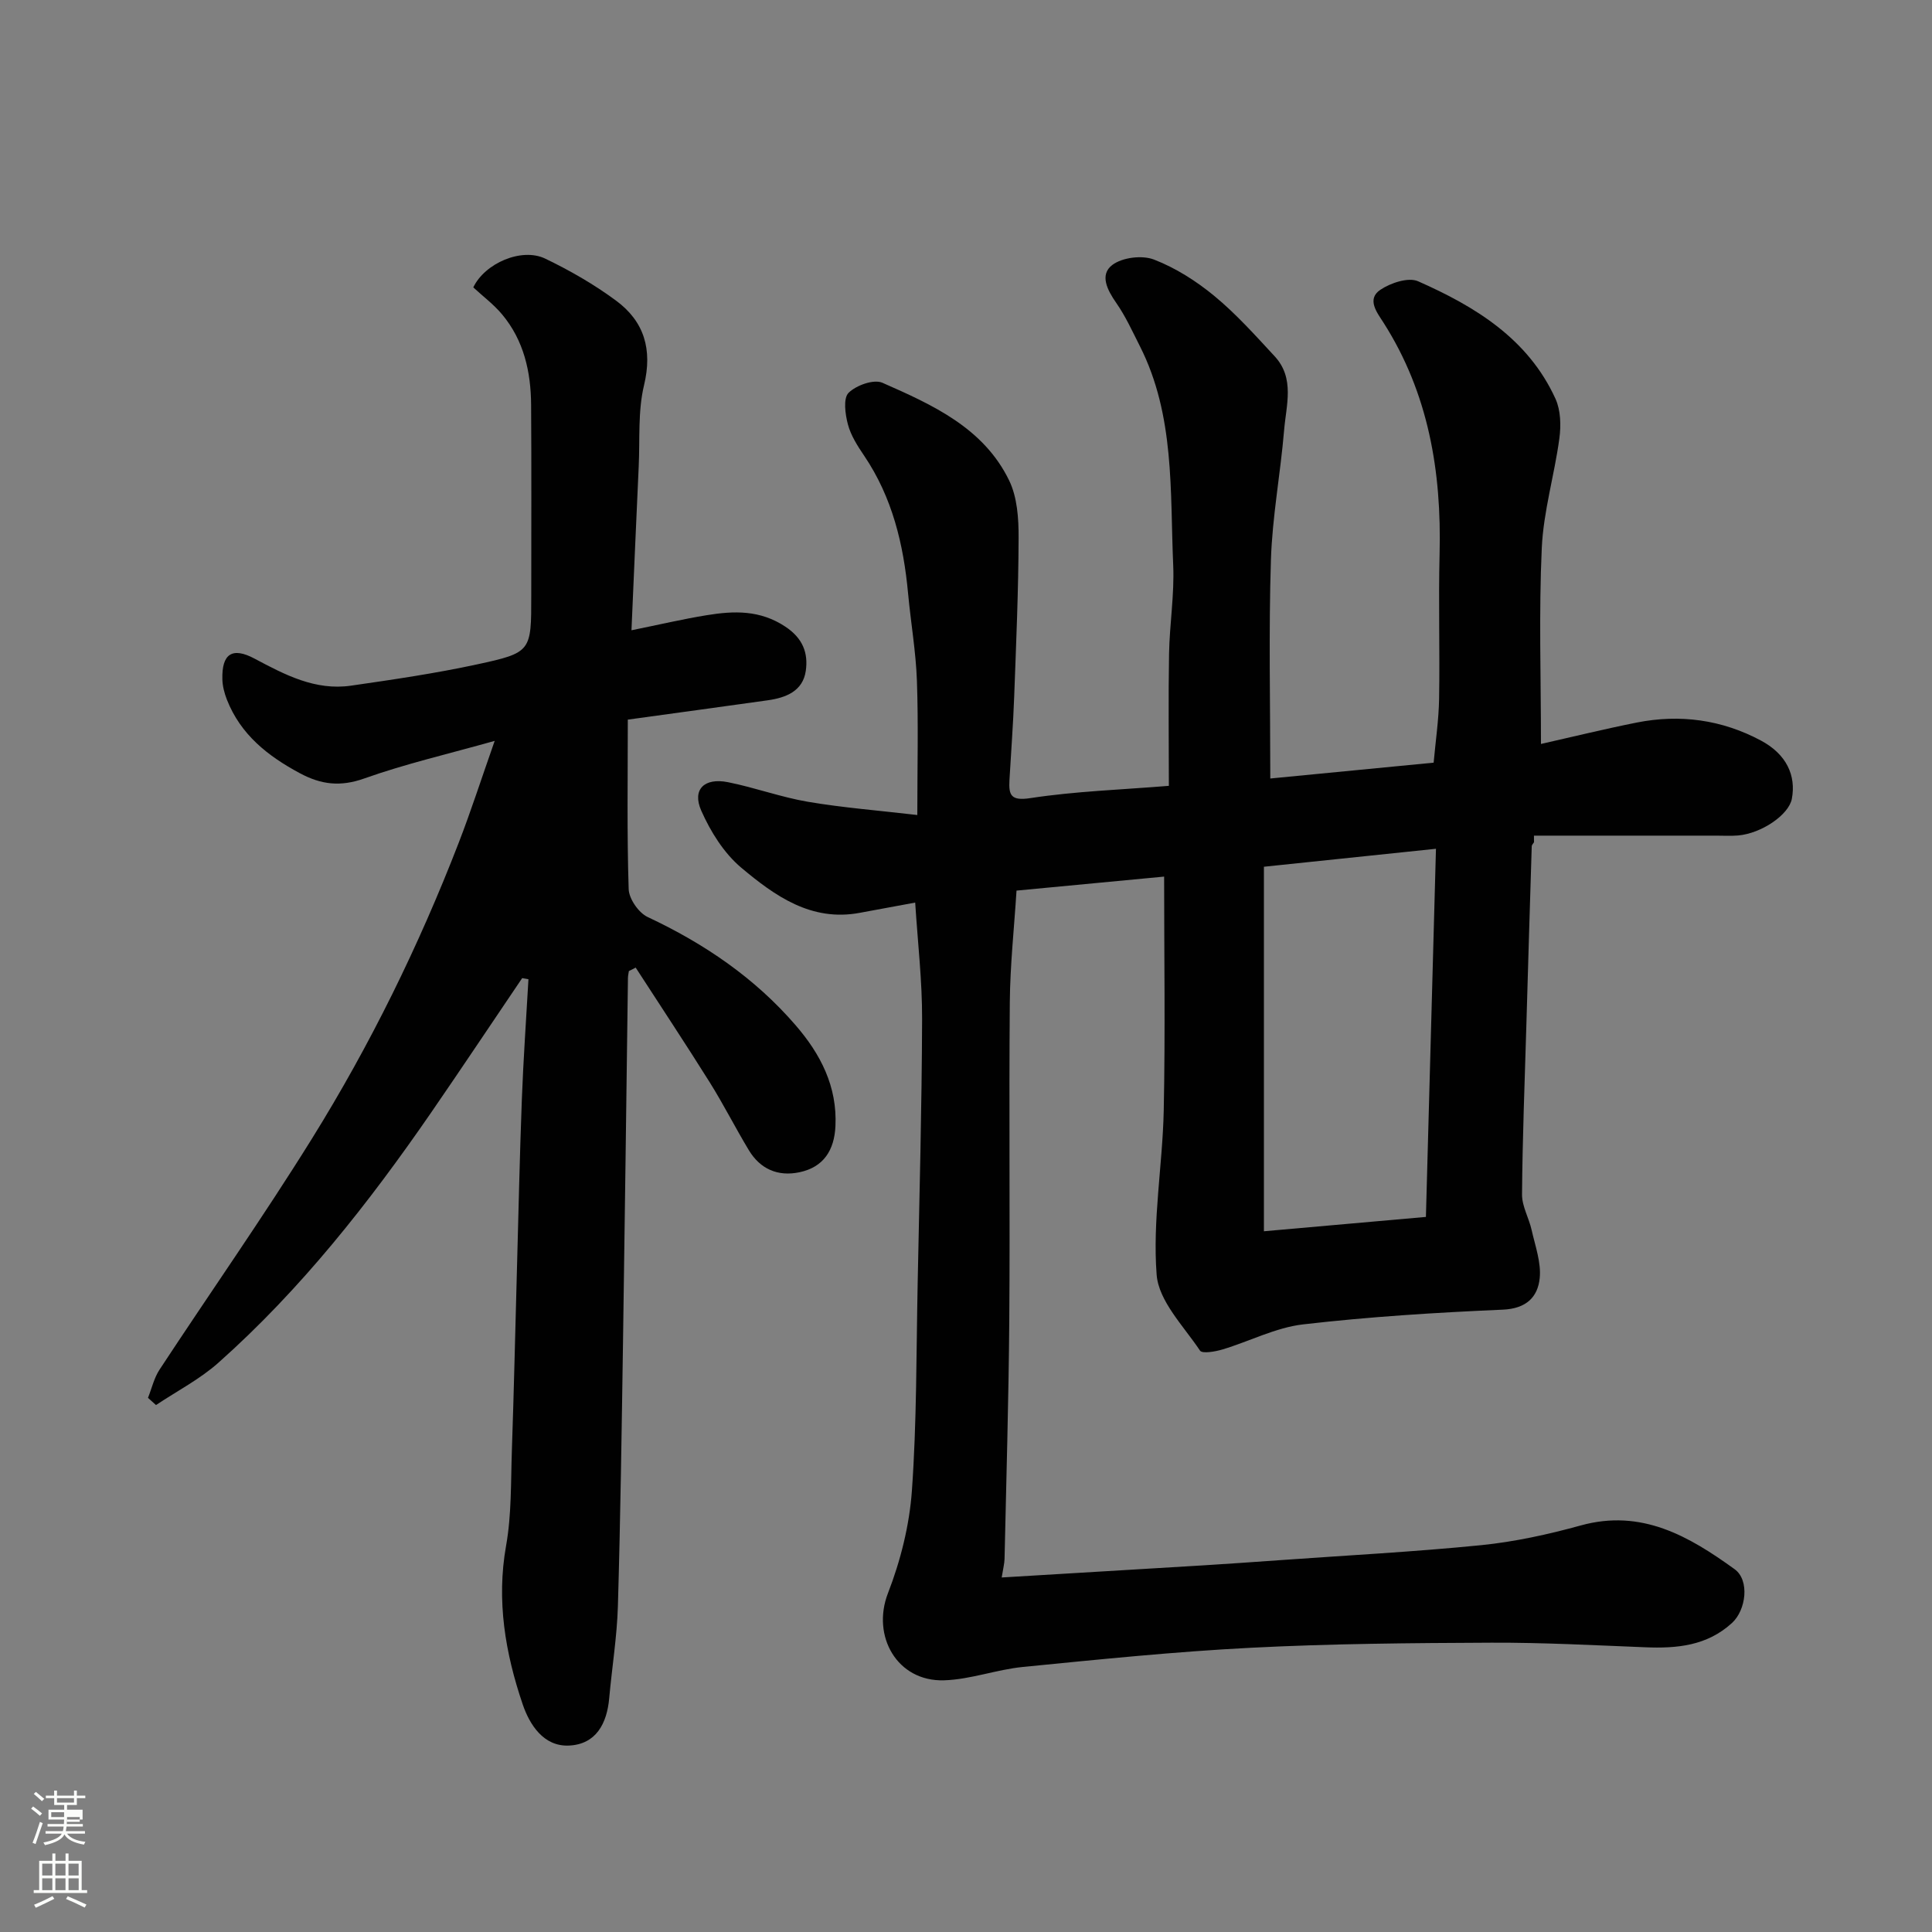
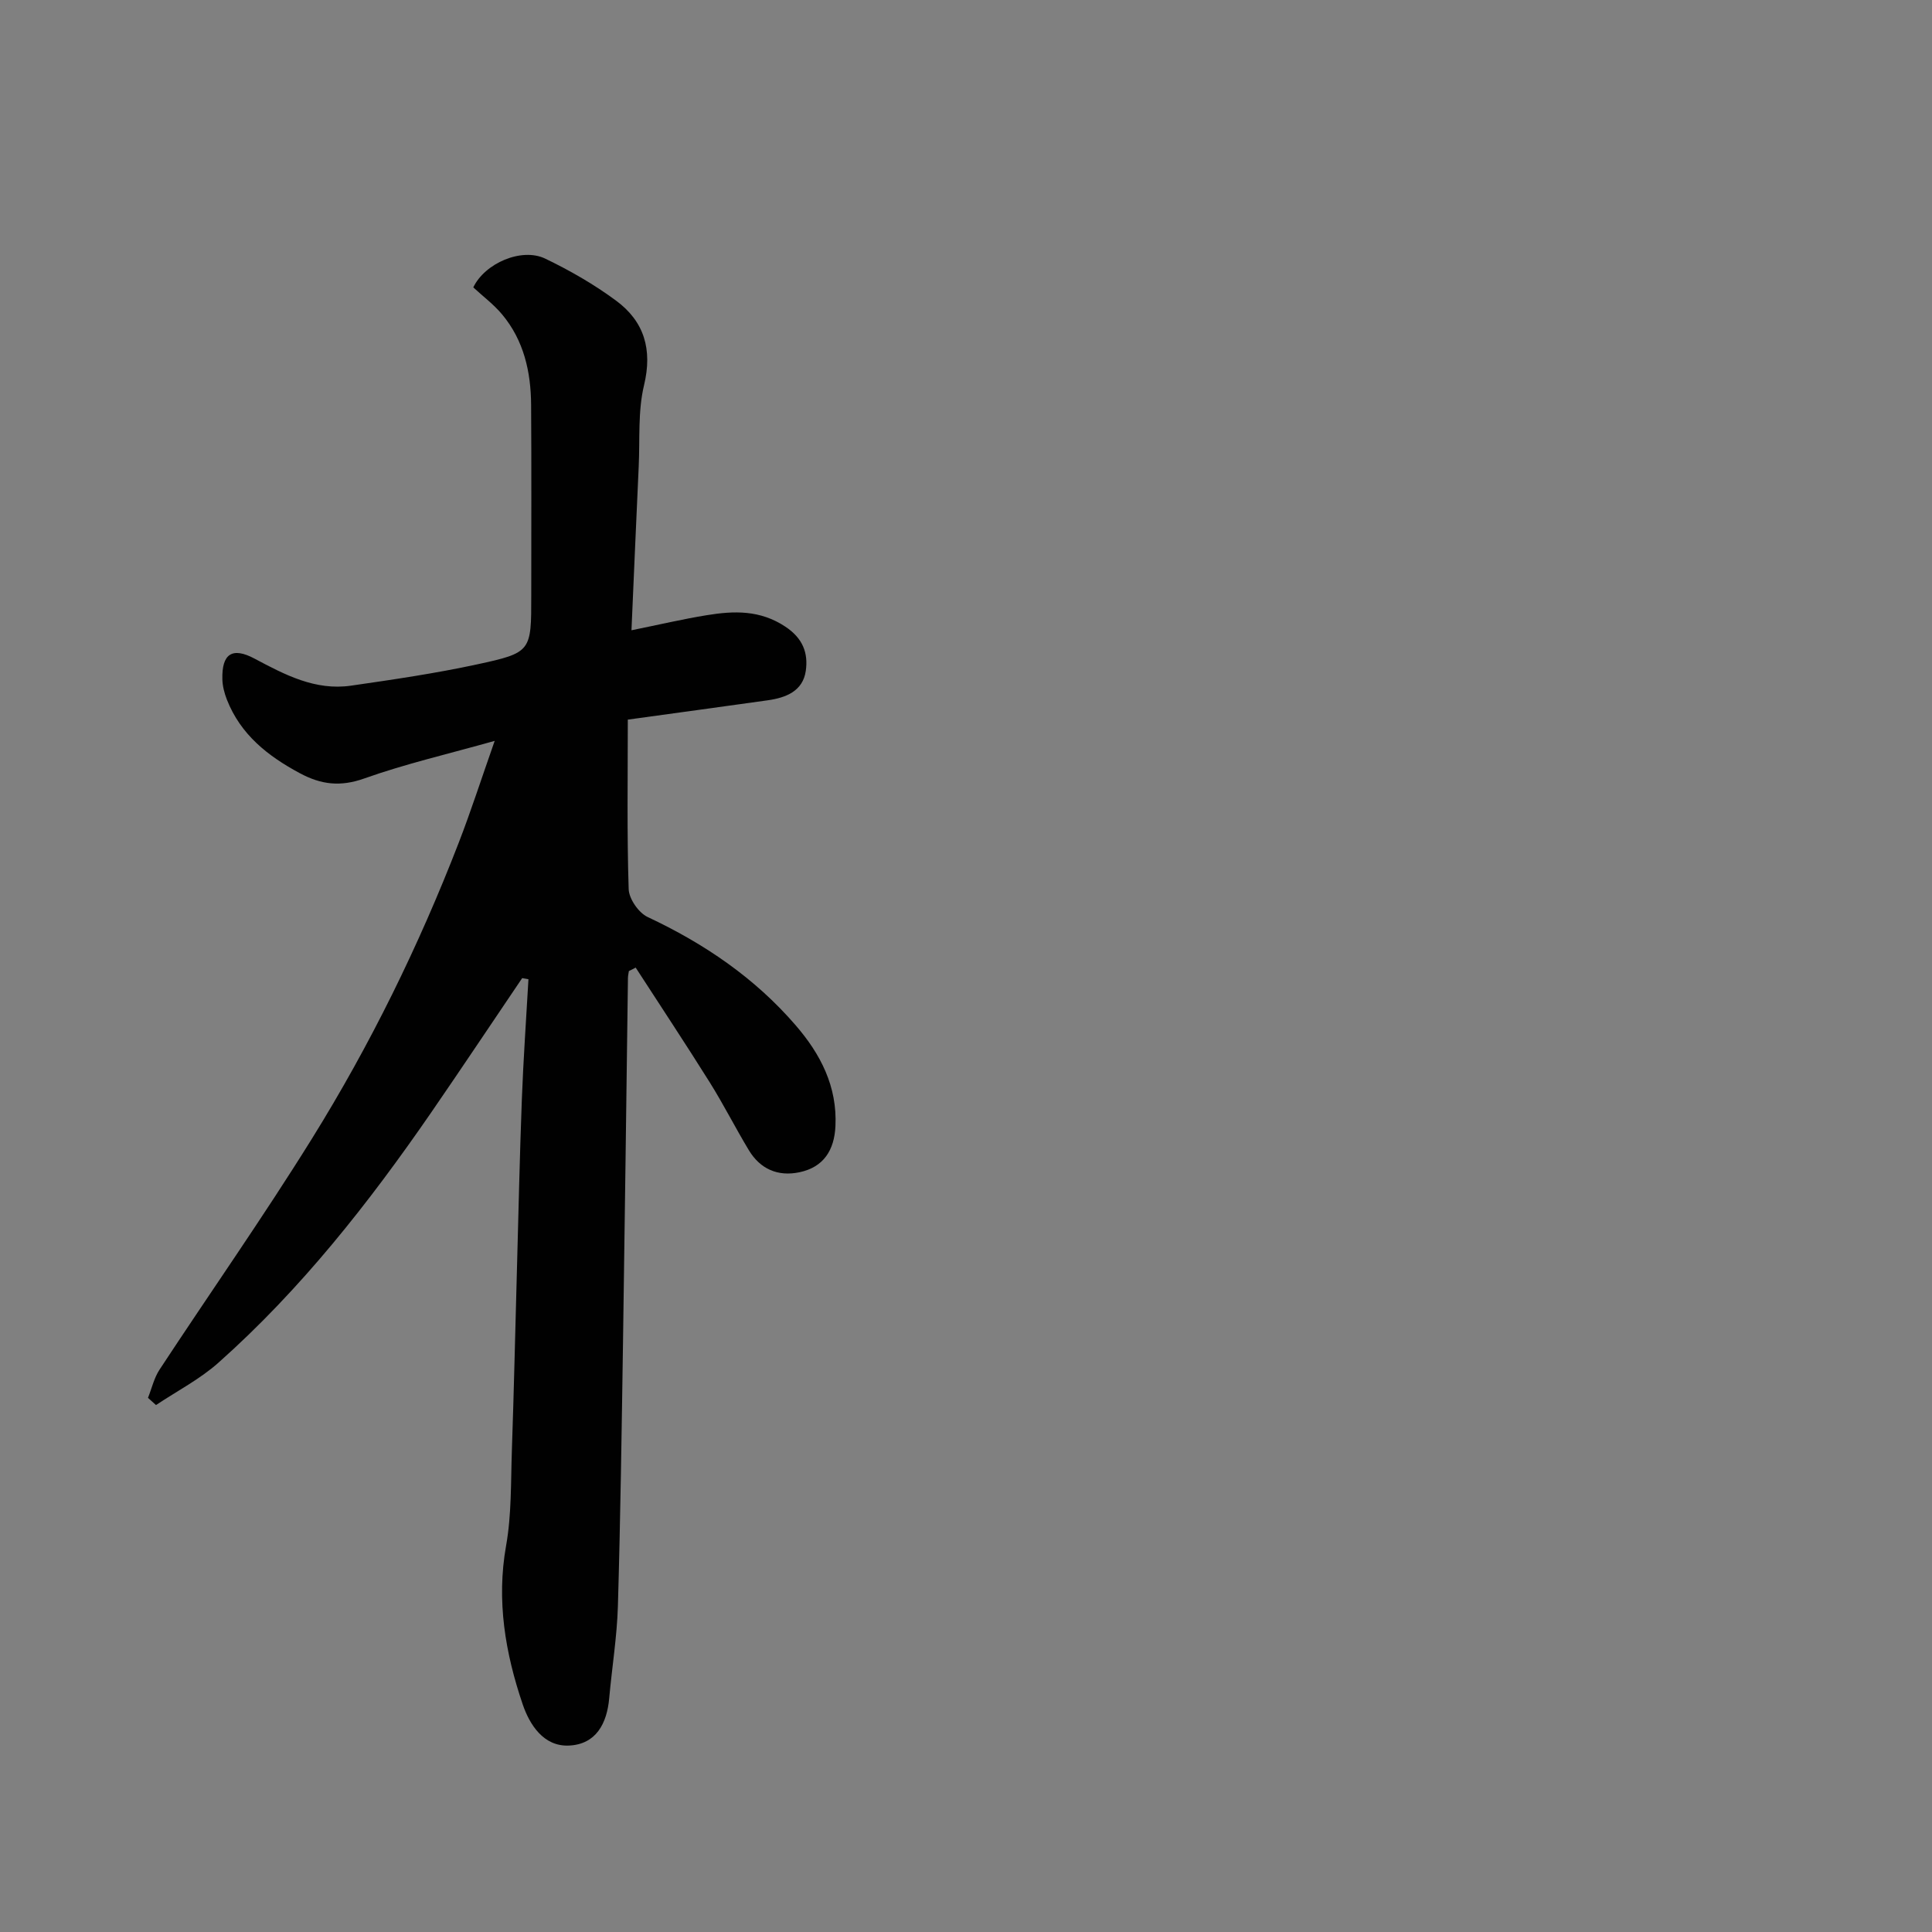
<svg xmlns="http://www.w3.org/2000/svg" enable-background="new 0 0 400 400" viewBox="0 0 400 400">
  <rect x="0" y="0" width="400" height="400" fill="#808080" stroke="none" />
-   <path d="m6.44 374.46.42-.45c.65.47 1.27.95 1.85 1.44l-.45.49c-.65-.56-1.25-1.06-1.82-1.48m.93 7.33-.63-.26c.55-1.36 1.05-2.8 1.52-4.33.19.1.38.19.59.27-.46 1.29-.95 2.73-1.48 4.32m-.38-10.38.44-.42c.43.34 1.01.82 1.74 1.44l-.49.49c-.53-.51-1.09-1.01-1.69-1.51m2.5.35h1.72v-1.04h.59v1.04h3.52v-1.04h.59v1.04h1.75v.53h-1.75v1.42h-2.03v.97h3.22v2.03h-3.24c0 .35-.01.66-.03.93h3.32v.53h-3.37c-.03.27-.08.58-.15.94h3.96v.53h-3.71c.67.92 1.93 1.48 3.79 1.68-.13.24-.23.44-.29.59-2.13-.38-3.48-1.08-4.04-2.12-.43.97-1.77 1.72-4.03 2.23-.09-.19-.2-.37-.33-.55 2.1-.42 3.37-1.03 3.81-1.83h-3.36v-.53h3.58c.08-.29.13-.61.16-.94h-3.33v-.53h3.39c.02-.27.04-.58.04-.93h-3.23v-2.03h3.25v-.97h-2.07v-1.42h-1.73zm1.12 3.44v1h2.65c.01-.3.02-.44.01-.4v-.25-.35zm1.19-2h3.52v-.91h-3.52zm4.71 3h-2.63v.59c0 .15-.01.28-.01.4h2.64v-1.99z" fill="#fbfcfa" />
-   <path d="m13.56 383.74h.63v1.52h2.72v6.07h1.13v.6h-11.06v-.6h1.13v-6.07h2.73v-1.52h.63v1.52h2.1v-1.52zm-2.69 8.83.38.56c-1.24.63-2.53 1.25-3.85 1.85-.1-.21-.21-.42-.34-.63 1.36-.55 2.63-1.15 3.81-1.78m-2.13-4.27h2.1v-2.45h-2.1zm0 3.04h2.1v-2.46h-2.1zm2.72-3.04h2.1v-2.45h-2.1zm0 3.04h2.1v-2.46h-2.1zm6.07 3.6c-1.41-.71-2.7-1.3-3.86-1.78l.35-.56c1.45.62 2.75 1.19 3.88 1.72zm-1.25-9.09h-2.1v2.45h2.1zm-2.09 5.49h2.1v-2.46h-2.1z" fill="#fbfcfa" />
  <g fill="#010101">
-     <path d="m189.48 186.87c-3.85.71-7.66 1.41-11.47 2.12-10.07 1.89-17.61-3.53-24.55-9.35-3.58-3.01-6.36-7.47-8.28-11.82-1.92-4.36.63-6.85 5.52-5.88 5.57 1.11 10.98 3.11 16.57 4.06 7.25 1.23 14.61 1.8 22.65 2.74 0-9.91.23-18.84-.08-27.75-.21-6.05-1.27-12.07-1.83-18.11-.94-10.18-3.26-19.89-9.09-28.52-1.37-2.02-2.76-4.19-3.37-6.49-.56-2.11-1-5.39.13-6.53 1.57-1.57 5.23-2.88 7.02-2.09 10.35 4.56 20.93 9.31 26.23 20.22 1.69 3.48 1.98 7.9 1.96 11.89-.03 10.93-.51 21.87-.91 32.8-.21 5.77-.65 11.54-.98 17.3-.18 3.18.27 4.41 4.4 3.77 9.24-1.41 18.65-1.72 28.6-2.53 0-9.14-.12-18.25.04-27.35.11-6.11 1.12-12.22.86-18.3-.67-15.34.37-31.01-6.89-45.36-1.54-3.04-2.96-6.19-4.9-8.97-1.86-2.67-3.5-5.85-.81-7.87 2.07-1.56 6.17-2.06 8.62-1.11 4.48 1.73 8.77 4.46 12.5 7.54 4.52 3.73 8.48 8.16 12.48 12.48 4.22 4.55 2.39 10.13 1.96 15.32-.75 8.98-2.45 17.91-2.73 26.89-.47 14.74-.13 29.5-.13 45.21 10.64-1.03 21.98-2.13 33.82-3.28.4-4.44 1.05-8.81 1.13-13.19.17-10-.15-20 .1-29.99.43-17.06-2.27-33.27-11.63-47.95-1.29-2.02-3.55-4.83-.62-6.78 2.12-1.42 5.78-2.64 7.79-1.76 11.84 5.23 22.79 11.9 28.46 24.34 1.08 2.38 1.16 5.52.8 8.2-1.02 7.59-3.29 15.07-3.64 22.66-.62 13.38-.17 26.8-.17 40.6 6.26-1.41 13.01-3.07 19.81-4.43 8.99-1.79 17.69-.59 25.76 3.74 5.25 2.81 7.29 7.21 6.37 12.06-.63 3.29-6.28 7.17-11.17 7.58-1.49.12-3 .03-4.5.03-12.57 0-25.15 0-37.72 0 0 .46 0 .91.01 1.37-.16.27-.46.54-.47.82-.39 12.43-.76 24.86-1.12 37.3-.34 11.6-.8 23.2-.89 34.8-.02 2.45 1.44 4.88 1.99 7.37.74 3.3 2 6.73 1.67 9.96-.4 3.92-2.79 6.31-7.63 6.52-13.81.6-27.64 1.46-41.36 3.05-5.68.66-11.09 3.51-16.68 5.19-1.51.45-4.21.92-4.66.24-3.39-5.07-8.56-10.25-8.98-15.72-.87-11.24 1.23-22.67 1.47-34.04.33-16.07.08-32.16.08-48.38-9.68.92-20.04 1.9-30.56 2.9-.48 7.65-1.32 15.35-1.39 23.07-.19 22 .06 44-.11 65.99-.13 16.44-.62 32.87-.98 49.3-.02.96-.28 1.91-.59 3.85 13.93-.84 27.76-1.66 41.58-2.5 5.27-.32 10.53-.7 15.8-1.07 13.97-1 27.96-1.73 41.89-3.12 6.94-.7 13.87-2.22 20.61-4.08 12.6-3.49 22.42 2.23 31.87 9.06 3.15 2.28 2.37 8.46-.55 11.13-5.18 4.74-11.41 5.3-17.98 5.03-10.6-.42-21.2-.99-31.8-.95-16.6.07-33.22.2-49.79 1.05-15.76.8-31.48 2.42-47.2 3.97-5.5.54-10.89 2.6-16.36 2.77-9.74.3-15.05-9.17-11.62-18.03 2.61-6.73 4.45-14.06 4.96-21.24 1.01-14.22.9-28.52 1.19-42.79.37-18.27.86-36.53.92-54.8.03-7.93-.9-15.83-1.43-24.16zm105.74 65.08c.7-25.74 1.38-50.68 2.08-76.22-12.28 1.28-23.62 2.47-35.62 3.72v75.47c10.86-.96 21.89-1.93 33.54-2.97z" />
    <path d="m130.2 201.05c-.06.47-.18.94-.19 1.41-.34 25.09-.64 50.19-1.02 75.28-.28 18.26-.53 36.53-1.06 54.78-.19 6.37-1.23 12.71-1.8 19.07-.47 5.28-2.74 9.55-8.32 9.81-5.3.25-8.18-4.39-9.59-8.53-3.6-10.59-5.47-21.46-3.44-32.85 1.15-6.46.97-13.17 1.2-19.77.42-12.26.69-24.53 1.03-36.79.33-11.93.58-23.87 1.03-35.79.31-8.32.9-16.62 1.37-24.93-.43-.08-.87-.15-1.3-.23-6.27 9.26-12.47 18.57-18.81 27.78-12.93 18.76-26.97 36.62-44.05 51.82-3.86 3.44-8.61 5.89-12.95 8.79-.55-.5-1.1-.99-1.66-1.49.78-1.96 1.26-4.12 2.39-5.84 10.47-15.94 21.45-31.57 31.52-47.77 12.08-19.43 22.15-39.95 30.42-61.31 2.52-6.51 4.66-13.16 7.45-21.1-9.73 2.74-18.53 4.77-26.99 7.78-4.94 1.76-8.92 1.29-13.34-1.08-6.66-3.57-12.27-8-15.11-15.23-.52-1.33-.91-2.81-.94-4.23-.14-5.27 2.04-6.73 6.64-4.28 6.28 3.34 12.58 6.68 19.99 5.61 8.72-1.26 17.47-2.54 26.07-4.4 11.31-2.44 11.25-2.69 11.25-14.23 0-13.16.06-26.32-.03-39.49-.04-6.84-1.5-13.36-6.01-18.75-1.75-2.09-3.99-3.76-5.96-5.59 2.38-5 10.01-8.3 14.88-5.96 5.12 2.46 10.14 5.34 14.7 8.72 5.81 4.3 7.55 10.09 5.77 17.5-1.29 5.37-.84 11.16-1.1 16.77-.51 11.04-.98 22.07-1.5 33.96 5.77-1.17 10.64-2.32 15.58-3.12 5.63-.92 11.04-1.11 16.29 2.38 3.64 2.42 4.74 5.48 4.22 9.14-.6 4.2-4.11 5.57-7.89 6.1-9.2 1.29-18.4 2.55-28.96 4 0 11.97-.19 23.54.18 35.1.07 2.01 2.07 4.9 3.93 5.77 11.71 5.49 22.15 12.58 30.63 22.4 5.18 5.99 8.64 12.69 8.25 20.89-.23 4.94-2.41 8.49-7.44 9.55-4.46.94-8.13-.64-10.5-4.58-2.78-4.61-5.21-9.43-8.06-13.99-5.01-8-10.23-15.87-15.36-23.8-.45.25-.93.48-1.41.72z" />
  </g>
</svg>